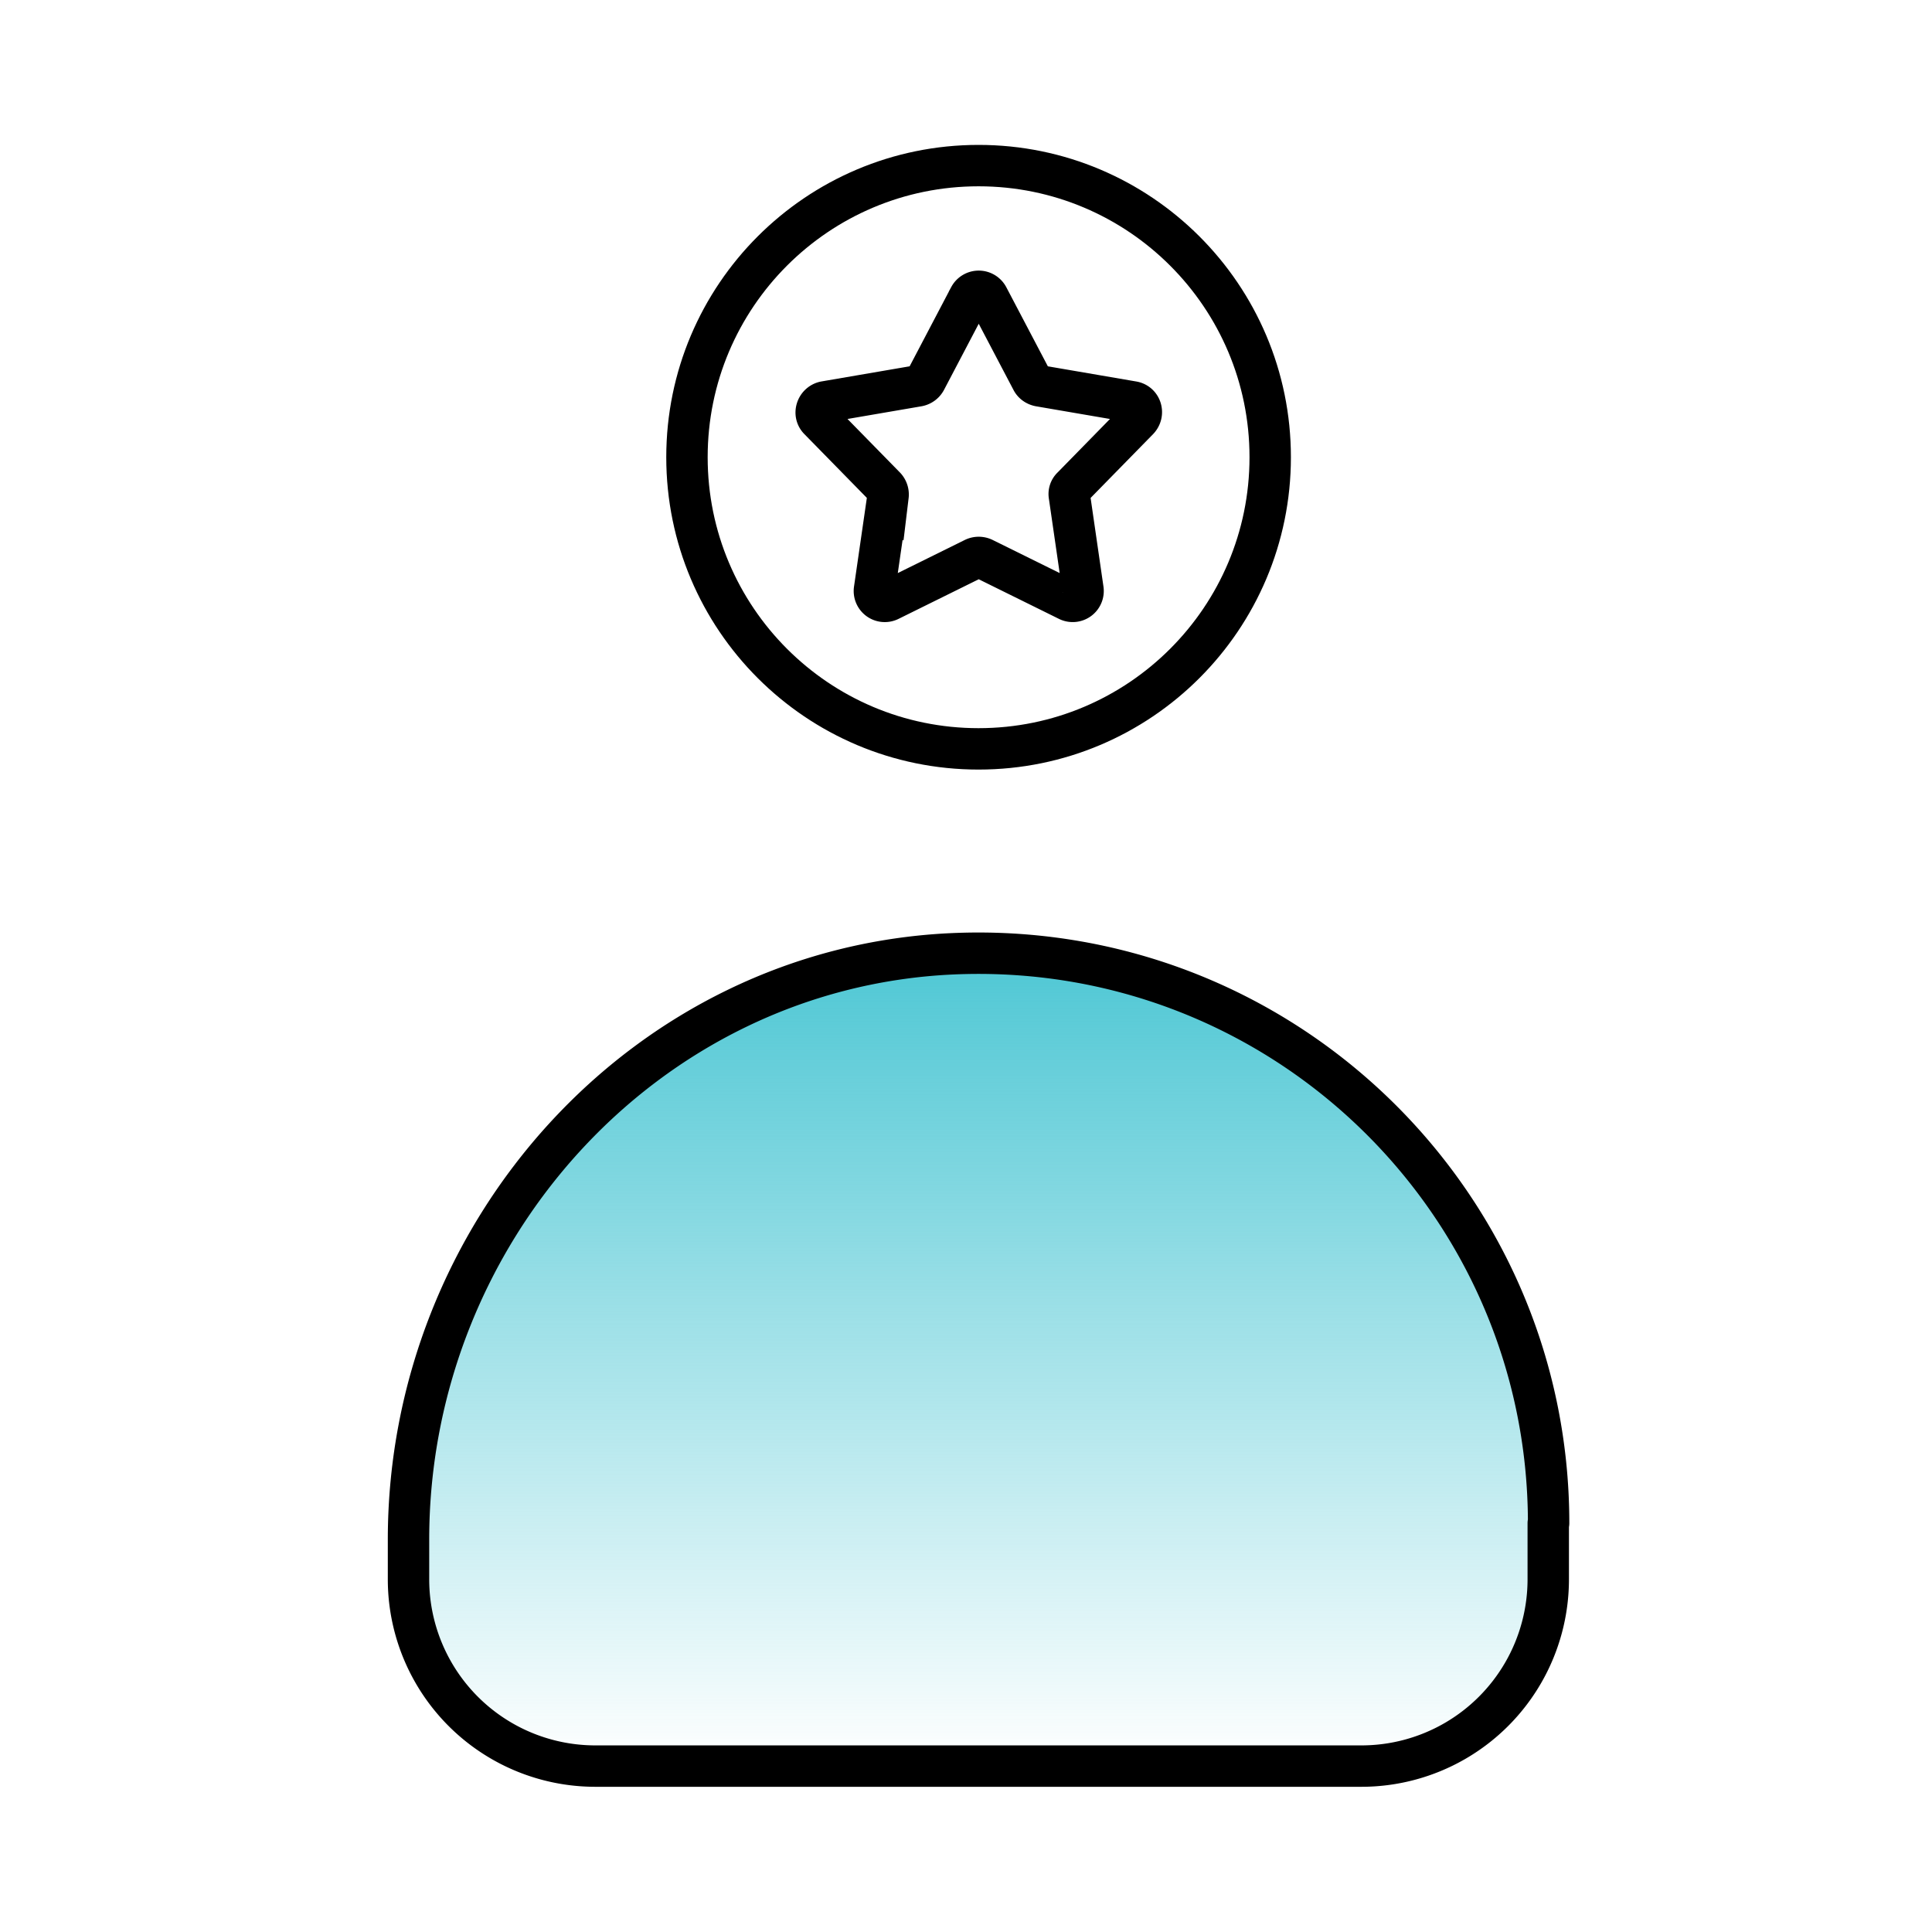
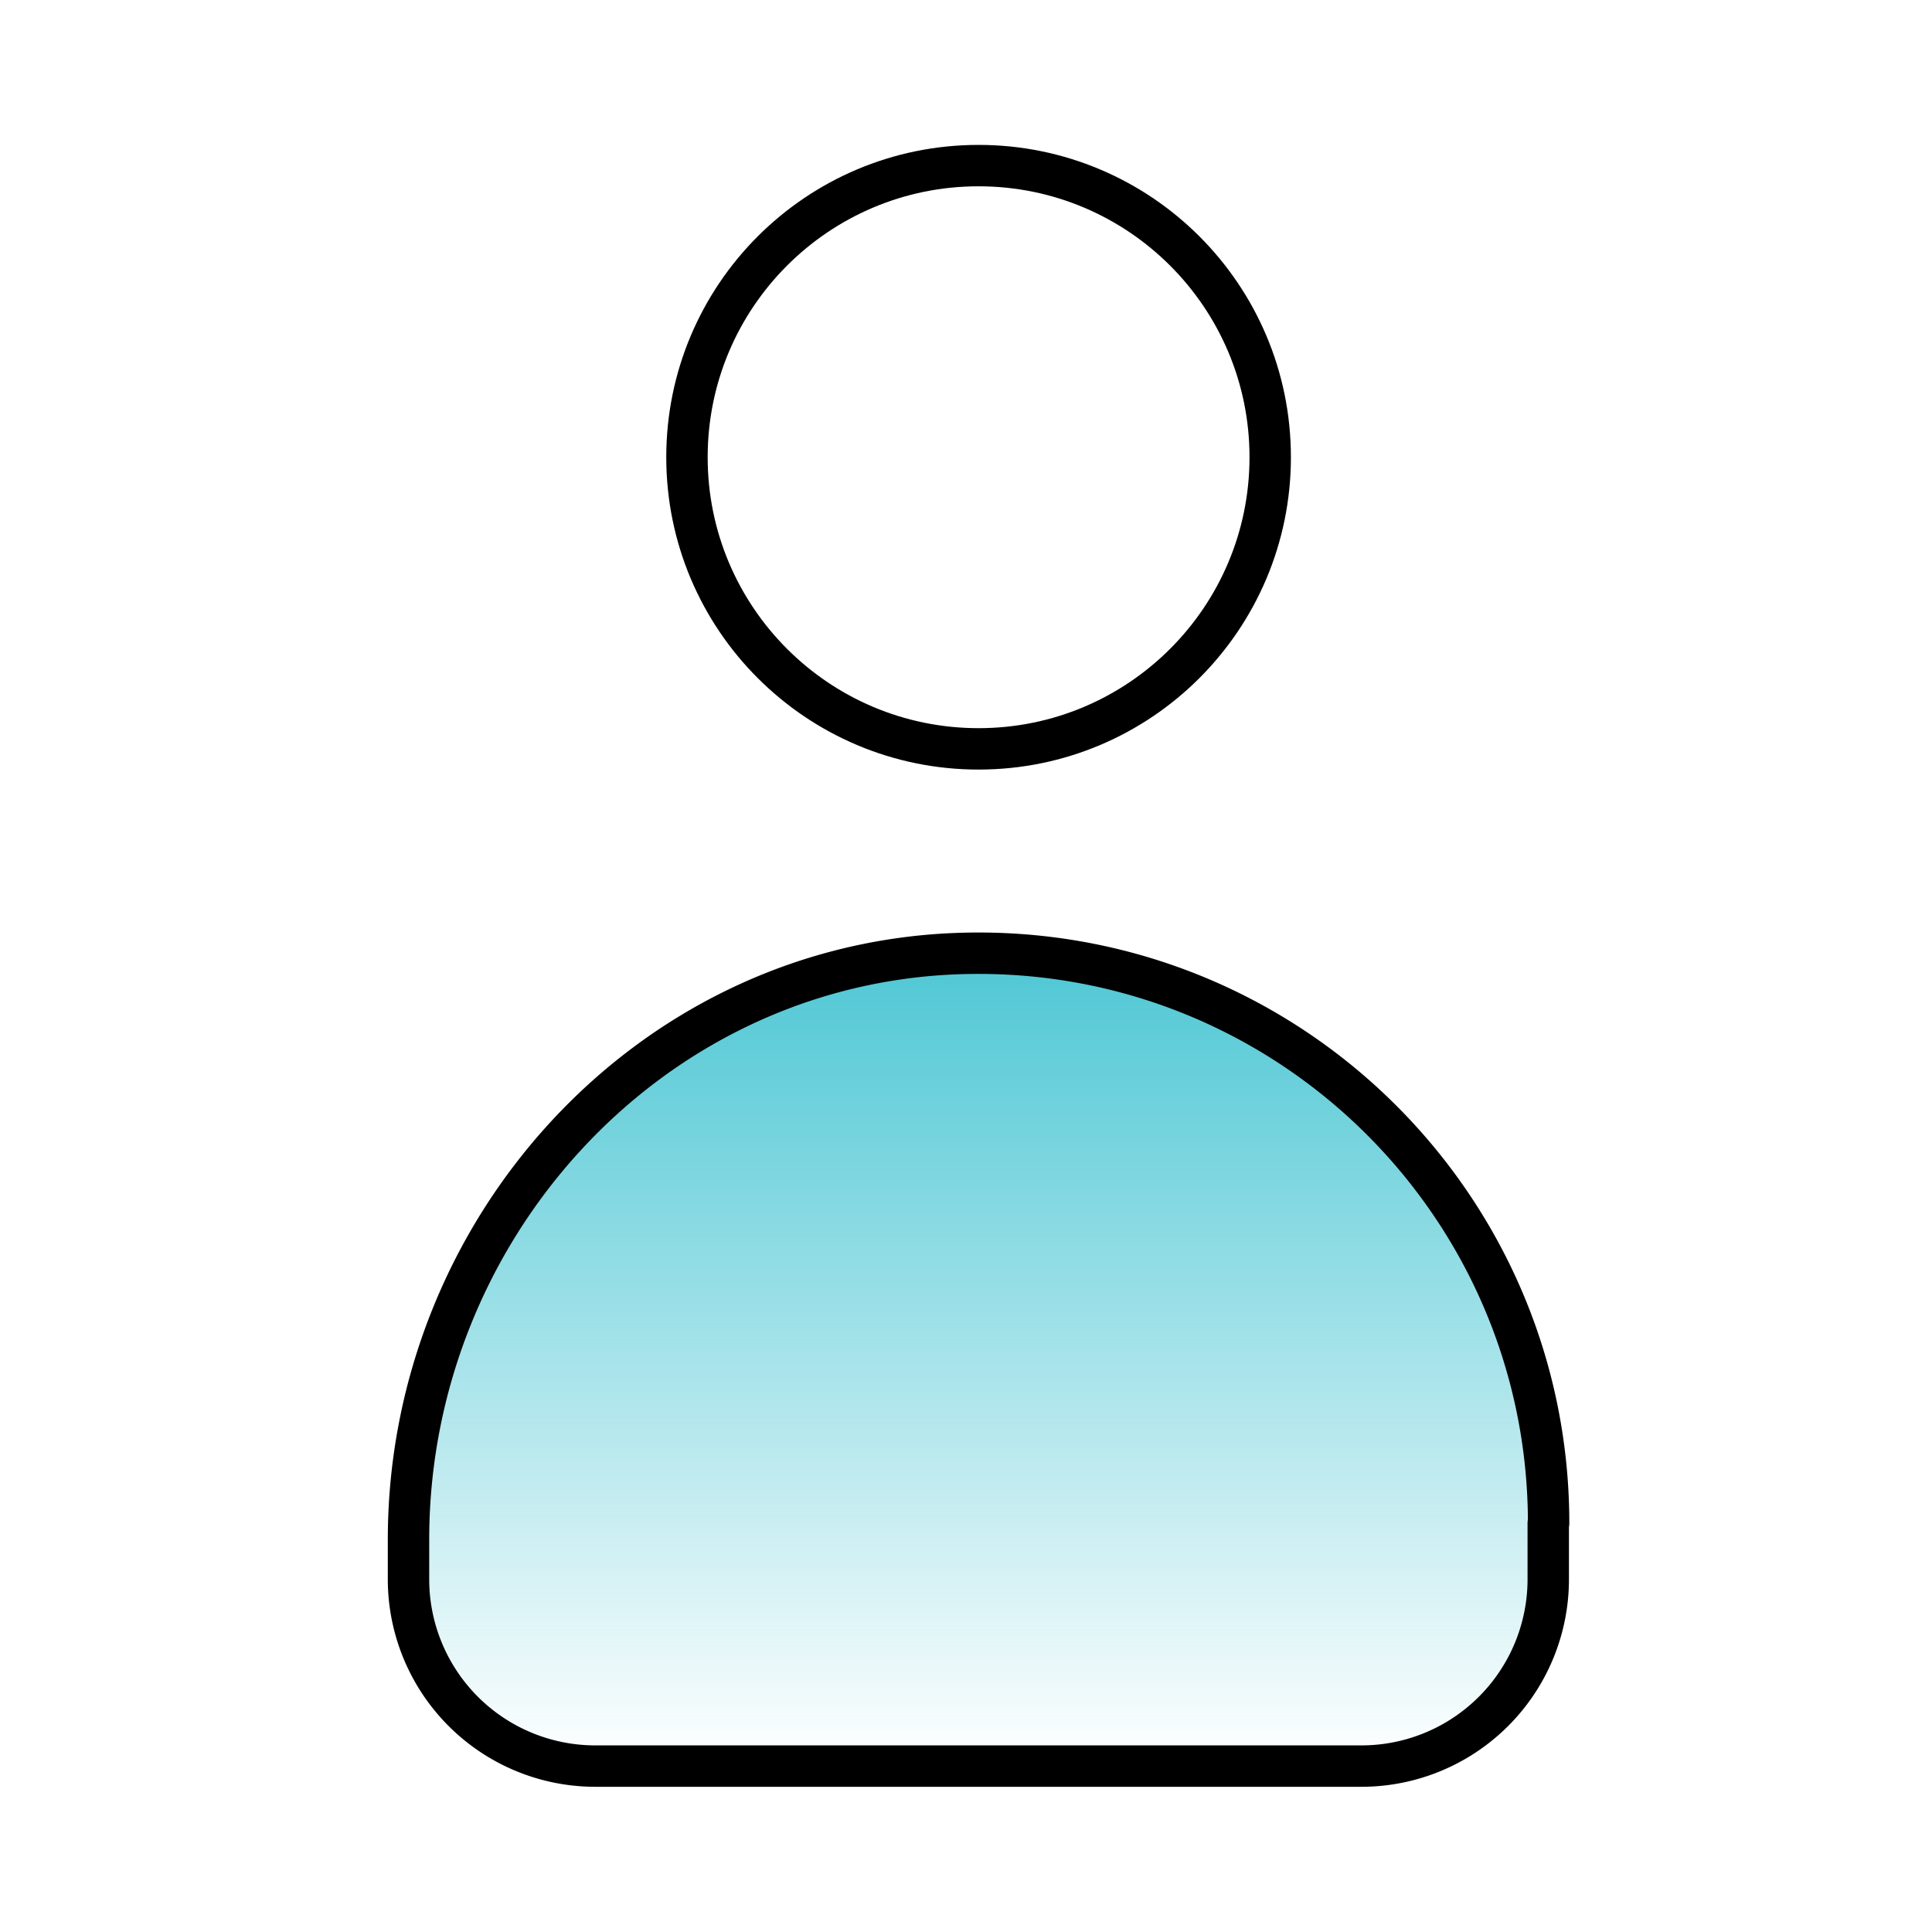
<svg xmlns="http://www.w3.org/2000/svg" width="70" height="70" fill="none" viewBox="0 0 70 70">
  <path fill="url(#a)" d="M56.109 55.188c0-11.739-9.798-21.183-21.65-20.628-11.11.53-19.658 10.1-19.658 21.221v1.438a6.77 6.77 0 0 0 6.771 6.77h27.753a6.77 6.77 0 0 0 6.771-6.77v-2.03z" />
  <path stroke="#000" stroke-linecap="round" stroke-linejoin="round" stroke-width="1.5" d="M56.109 55.188c0-11.739-9.798-21.183-21.65-20.628-11.11.53-19.658 10.1-19.658 21.221v1.438a6.77 6.77 0 0 0 6.771 6.77h27.753a6.77 6.77 0 0 0 6.771-6.77v-2.03z" />
  <path stroke="#000" stroke-linecap="round" stroke-miterlimit="10" stroke-width="1.5" d="M35.455 27.133c5.836 0 10.567-4.731 10.567-10.567S41.29 6 35.455 6C29.62 6 24.89 10.73 24.89 16.566s4.73 10.567 10.566 10.567Z" />
-   <path stroke="#000" stroke-linecap="round" stroke-miterlimit="10" stroke-width="1.5" d="m35.795 10.753 1.59 3.027c.05.1.15.176.276.201l3.38.58c.302.05.416.416.202.643l-2.396 2.447a.34.34 0 0 0-.101.315l.492 3.392a.376.376 0 0 1-.543.39l-3.064-1.513a.4.4 0 0 0-.34 0l-3.064 1.514a.376.376 0 0 1-.542-.391l.491-3.392a.4.4 0 0 0-.1-.316l-2.396-2.446c-.215-.214-.088-.58.202-.643l3.379-.58a.4.4 0 0 0 .277-.201l1.589-3.027a.38.38 0 0 1 .668 0Z" />
  <defs>
    <linearGradient id="a" x1="35.455" x2="35.455" y1="34.536" y2="63.99" gradientUnits="userSpaceOnUse">
      <stop stop-color="#4ec7d4" />
      <stop offset="1" stop-color="#4ec7d4" stop-opacity="0" />
    </linearGradient>
  </defs>
</svg>